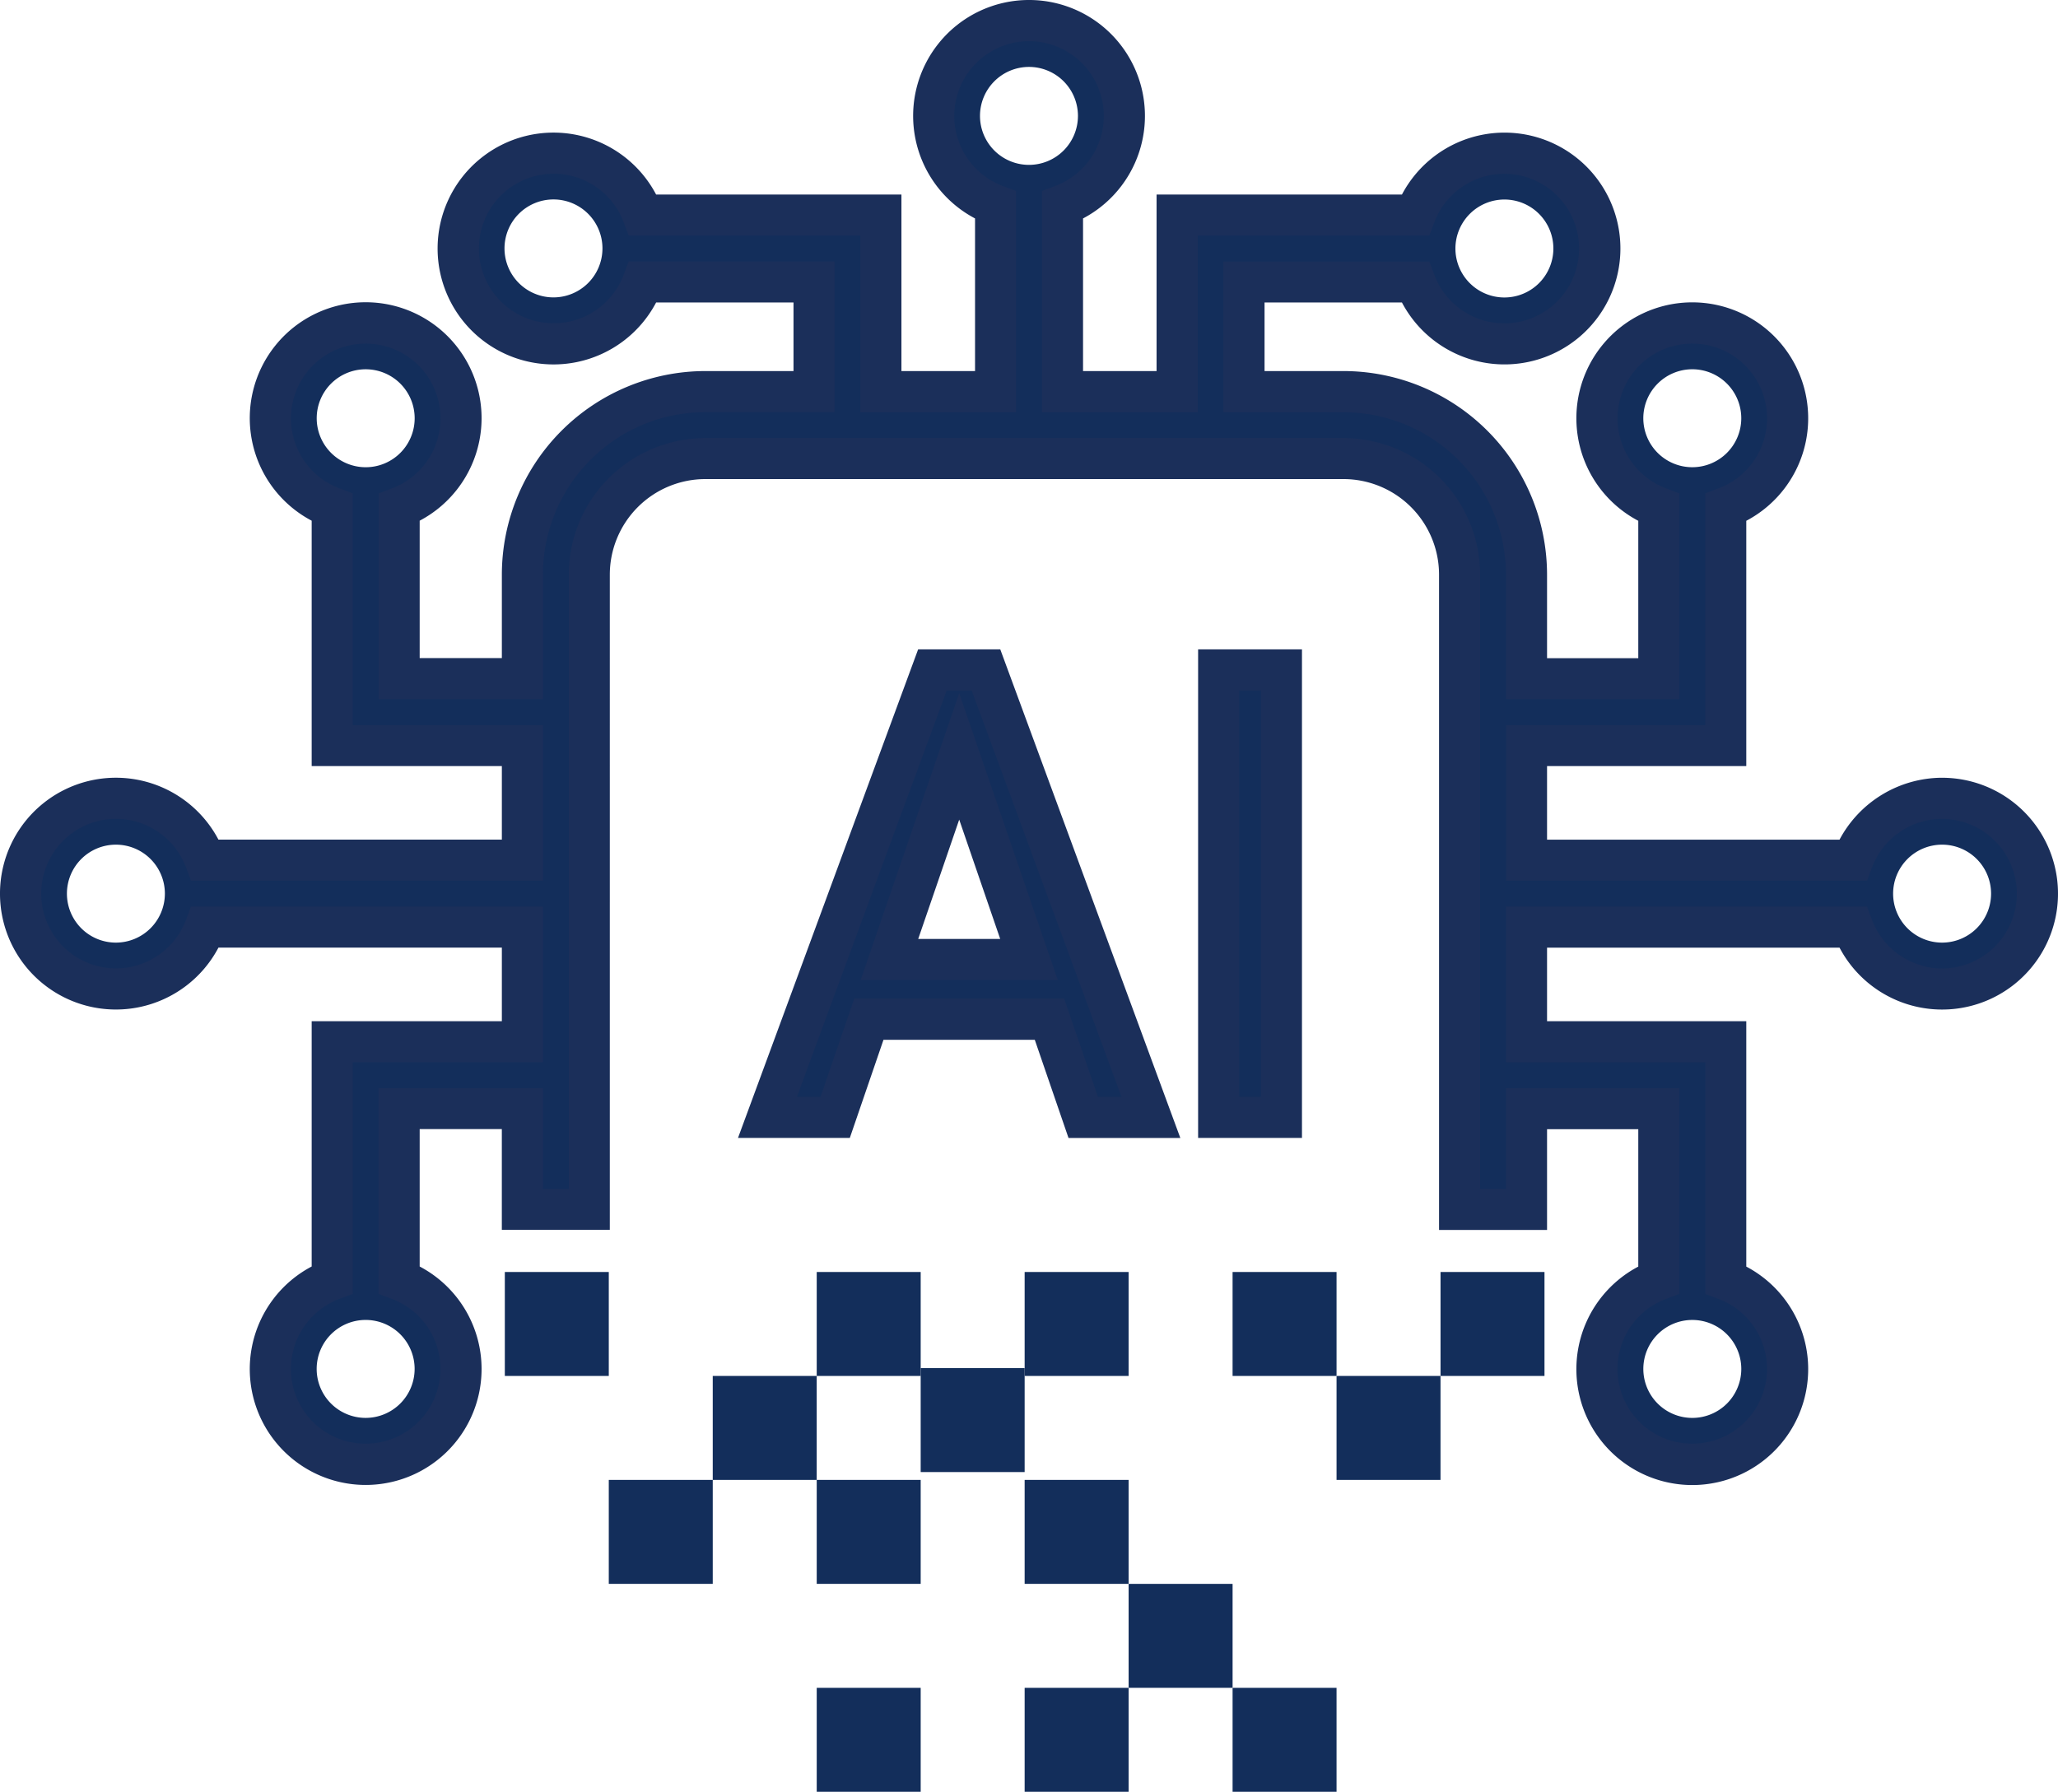
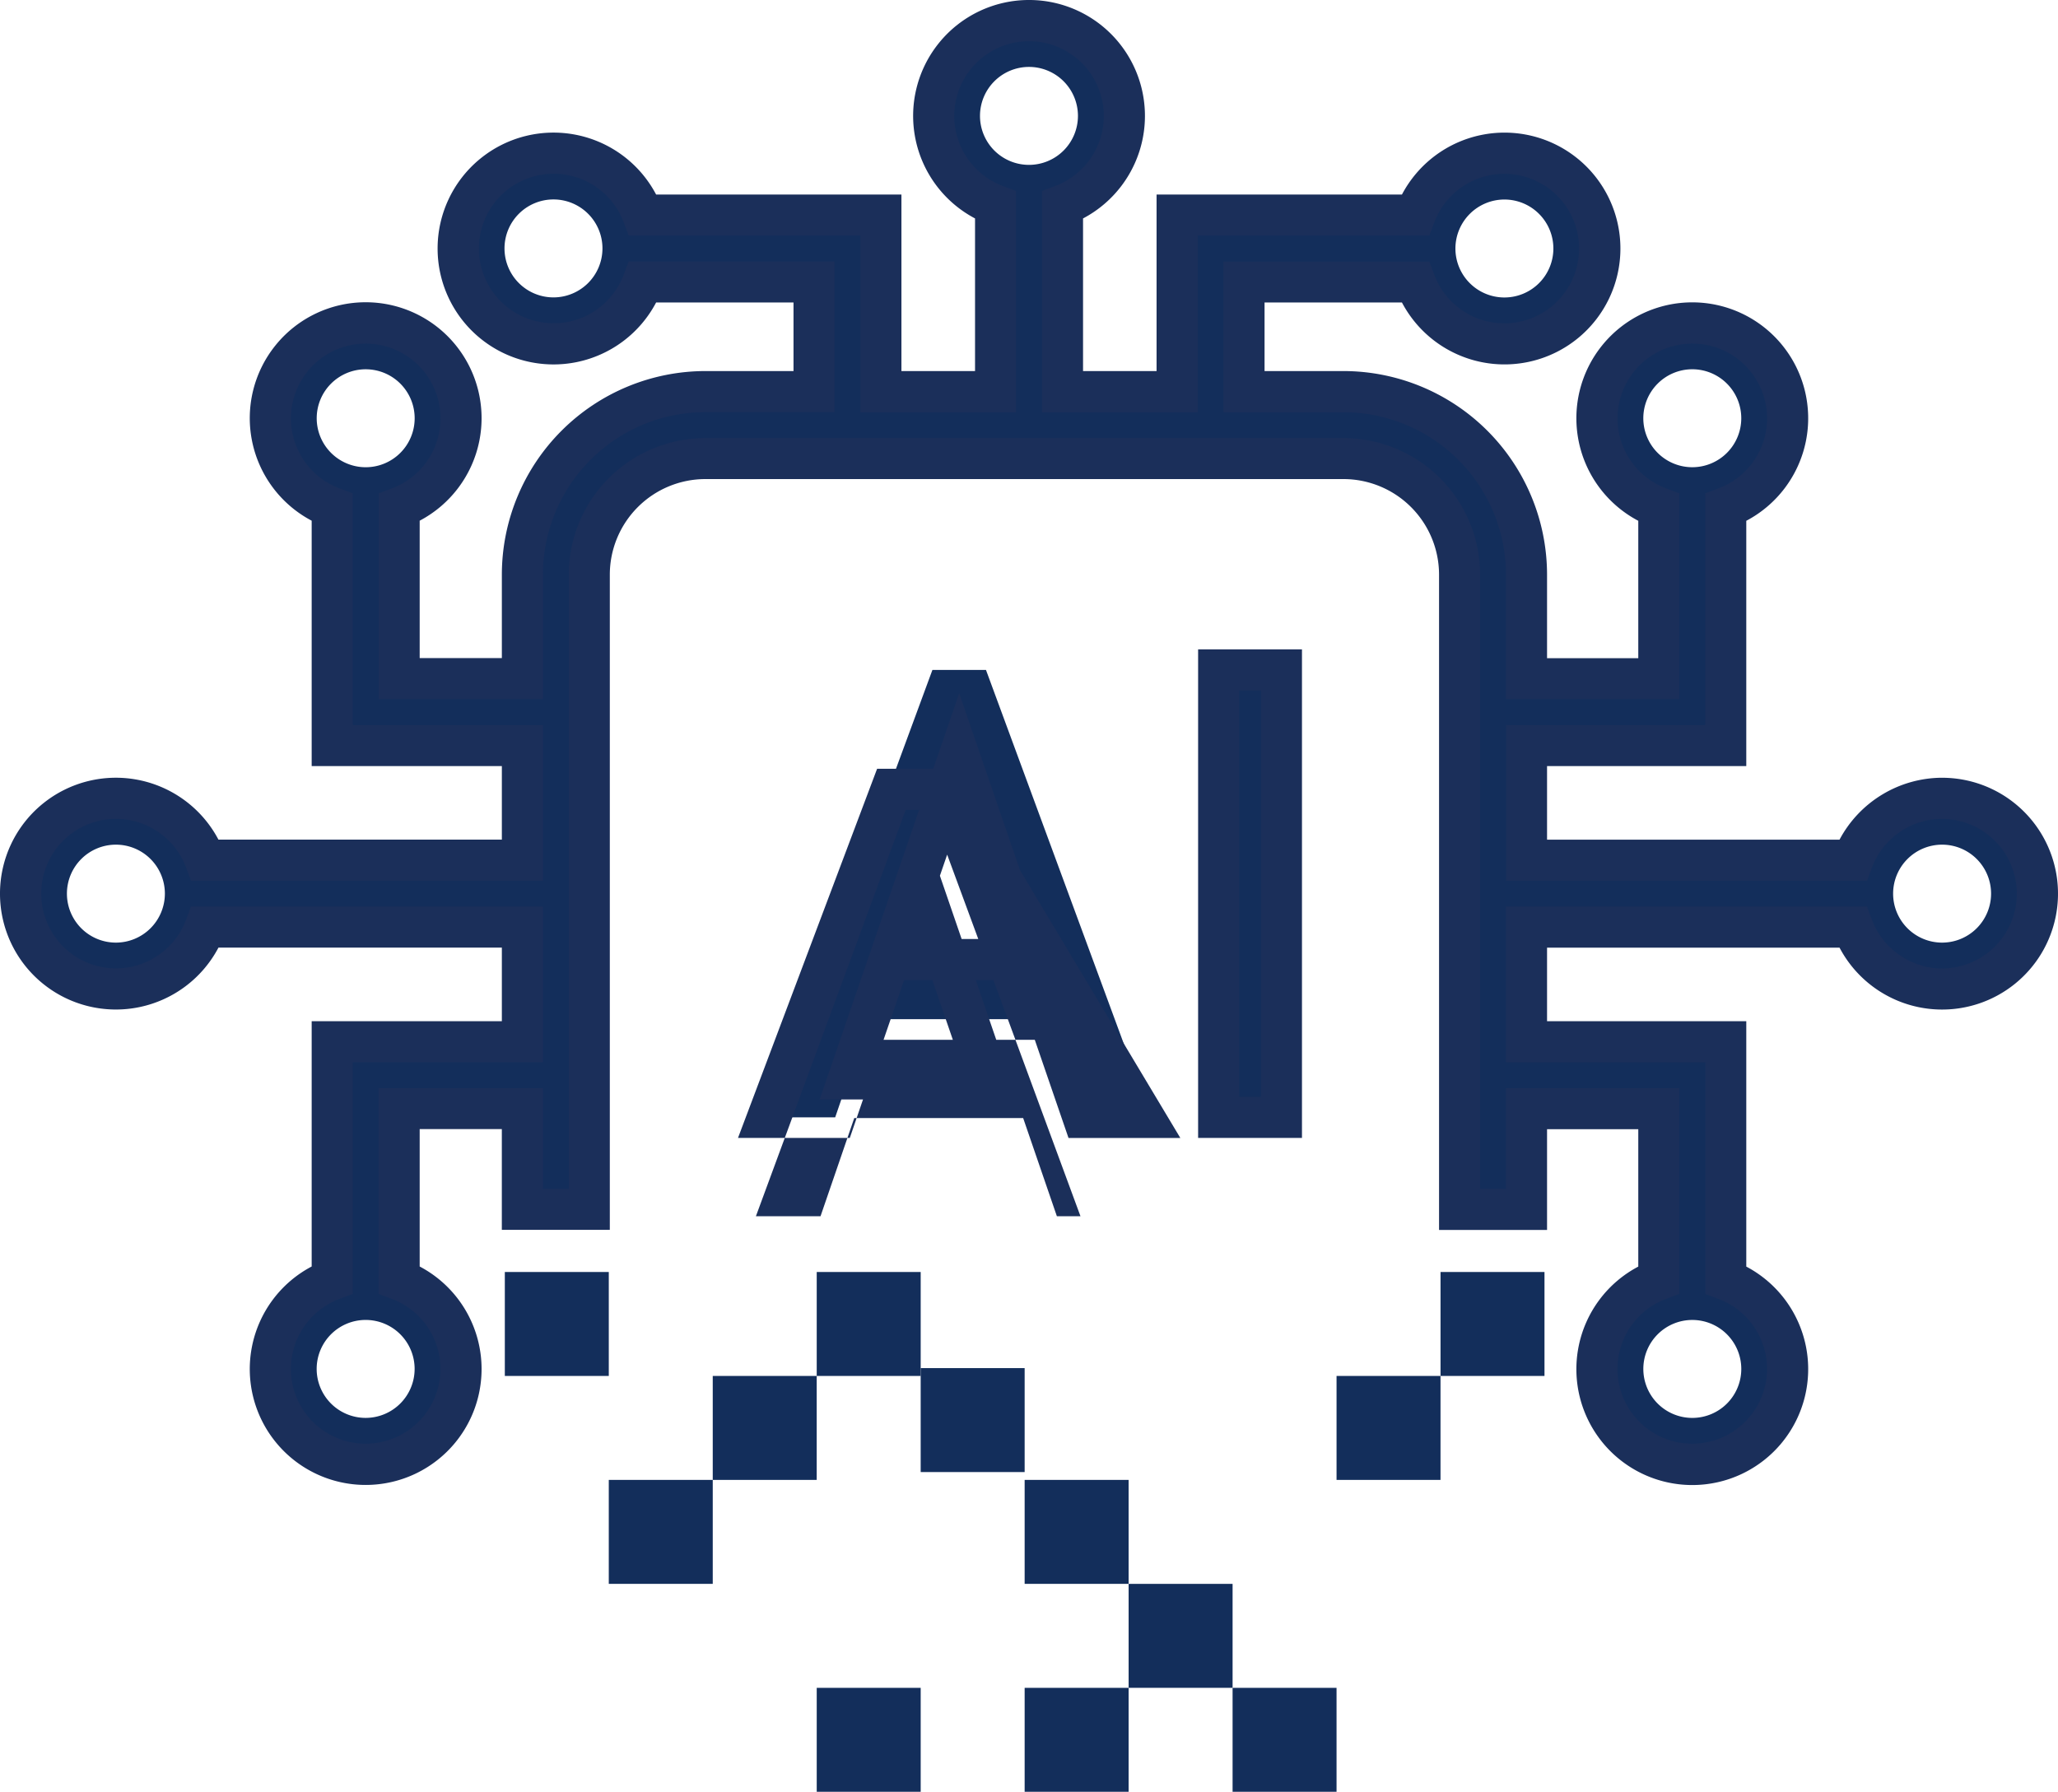
<svg xmlns="http://www.w3.org/2000/svg" width="101.851" height="88.681" viewBox="0 0 101.851 88.681">
  <defs>
    <clipPath id="clip-path">
      <rect id="Rectangle_2425" data-name="Rectangle 2425" width="101.851" height="88.681" fill="none" />
    </clipPath>
  </defs>
  <g id="Group_2854" data-name="Group 2854" transform="translate(0 0.003)">
    <path id="Path_2378" data-name="Path 2378" d="M477.944,407.777h-2.65l-8.164,22.146h3.351l1.669-4.859h8.938l1.669,4.859h3.351Zm-4.779,14.332,3.454-10.053,3.453,10.053Z" transform="translate(-429.148 -374.624)" fill="#132e5b" />
-     <path id="Path_2379" data-name="Path 2379" d="M460.147,397.445l-4.878,14.2h9.755Zm0,6.256,2.03,5.909h-4.06Zm0-6.256-4.878,14.2h9.755Zm0,6.256,2.03,5.909h-4.06Zm0-6.256-4.878,14.2h9.755Zm0,6.256,2.03,5.909h-4.06Zm0-6.256-4.878,14.2h9.755Zm0,6.256,2.03,5.909h-4.06Zm0-6.256-4.878,14.2h9.755Zm0,6.256,2.03,5.909h-4.06Zm0-6.256-4.878,14.2h9.755Zm0,6.256,2.03,5.909h-4.06Zm0-6.256-4.878,14.2h9.755Zm0,6.256,2.03,5.909h-4.06Zm0-6.256-4.878,14.2h9.755Zm0,6.256,2.03,5.909h-4.06Zm0-6.256-4.878,14.2h9.755Zm0,6.256,2.03,5.909h-4.06Zm0-6.256-4.878,14.2h9.755Zm0,6.256,2.03,5.909h-4.06Zm2.033-8.424h-4.066L449.2,419.456h5.534L456.4,414.6h7.488l1.669,4.859h5.534Zm-10.064,22.146,7.415-20.114h1.233l7.415,20.114h-1.168l-1.669-4.859H454.953l-1.669,4.859Zm8.032-19.979-4.878,14.2h9.755Zm0,6.256,2.03,5.909h-4.06Zm0-6.256-4.878,14.2h9.755Zm0,6.256,2.03,5.909h-4.06Zm0-6.256-4.878,14.2h9.755Zm0,6.256,2.03,5.909h-4.06Zm0-6.256-4.878,14.2h9.755Zm0,6.256,2.03,5.909h-4.06Zm0-6.256-4.878,14.2h9.755Zm0,6.256,2.03,5.909h-4.06Zm0-6.256-4.878,14.2h9.755Zm0,6.256,2.03,5.909h-4.06Zm0-6.256-4.878,14.2h9.755Zm0,6.256,2.03,5.909h-4.06Zm0-6.256-4.878,14.2h9.755Zm0,6.256,2.03,5.909h-4.06Zm0-6.256-4.878,14.2h9.755Zm0,6.256,2.03,5.909h-4.06Z" transform="translate(-412.676 -363.14)" fill="#1b2f5a" />
+     <path id="Path_2379" data-name="Path 2379" d="M460.147,397.445l-4.878,14.2h9.755Zm0,6.256,2.03,5.909h-4.06Zm0-6.256-4.878,14.2h9.755Zm0,6.256,2.03,5.909h-4.06Zm0-6.256-4.878,14.2h9.755Zm0,6.256,2.03,5.909h-4.06Zm0-6.256-4.878,14.2h9.755Zm0,6.256,2.03,5.909h-4.06Zm0-6.256-4.878,14.2h9.755Zm0,6.256,2.03,5.909h-4.06Zm0-6.256-4.878,14.2h9.755Zm0,6.256,2.03,5.909h-4.06Zm0-6.256-4.878,14.2h9.755Zm0,6.256,2.03,5.909h-4.06Zm0-6.256-4.878,14.2h9.755Zm0,6.256,2.03,5.909h-4.06Zm0-6.256-4.878,14.2h9.755Zm0,6.256,2.03,5.909h-4.06Zm0-6.256-4.878,14.2h9.755Zm0,6.256,2.03,5.909h-4.06m2.033-8.424h-4.066L449.2,419.456h5.534L456.4,414.6h7.488l1.669,4.859h5.534Zm-10.064,22.146,7.415-20.114h1.233l7.415,20.114h-1.168l-1.669-4.859H454.953l-1.669,4.859Zm8.032-19.979-4.878,14.2h9.755Zm0,6.256,2.03,5.909h-4.06Zm0-6.256-4.878,14.2h9.755Zm0,6.256,2.03,5.909h-4.06Zm0-6.256-4.878,14.2h9.755Zm0,6.256,2.03,5.909h-4.06Zm0-6.256-4.878,14.2h9.755Zm0,6.256,2.03,5.909h-4.06Zm0-6.256-4.878,14.2h9.755Zm0,6.256,2.03,5.909h-4.06Zm0-6.256-4.878,14.2h9.755Zm0,6.256,2.03,5.909h-4.06Zm0-6.256-4.878,14.2h9.755Zm0,6.256,2.03,5.909h-4.06Zm0-6.256-4.878,14.2h9.755Zm0,6.256,2.03,5.909h-4.06Zm0-6.256-4.878,14.2h9.755Zm0,6.256,2.03,5.909h-4.06Z" transform="translate(-412.676 -363.14)" fill="#1b2f5a" />
    <rect id="Rectangle_2409" data-name="Rectangle 2409" width="3.107" height="22.146" transform="translate(60.311 33.153)" fill="#132e5b" />
    <path id="Path_2380" data-name="Path 2380" d="M729.25,419.456h5.14V395.277h-5.14Zm3.107-2.033h-1.074V397.31h1.074Z" transform="translate(-669.955 -363.14)" fill="#1b2f5a" />
    <g id="Group_2853" data-name="Group 2853" transform="translate(0 -0.003)">
      <g id="Group_2852" data-name="Group 2852" clip-path="url(#clip-path)">
        <path id="Path_2381" data-name="Path 2381" d="M107.6,50.99a4.729,4.729,0,0,0-4.42,3.064H87.031V48.38h9.86V36.6a4.72,4.72,0,1,0-3.313,0v8.466H87.031V39.919a9.066,9.066,0,0,0-9.056-9.056H73.05V25.437h8.467a4.72,4.72,0,1,0,0-3.312H69.739v8.738H64.066V21.637a4.72,4.72,0,1,0-3.313,0v9.225H55.079V22.125H43.3a4.72,4.72,0,1,0,0,3.312h8.467v5.426H46.393a9.066,9.066,0,0,0-9.056,9.056v5.149h-6.1V36.6a4.72,4.72,0,1,0-3.313,0V48.38h9.412v5.674H21.64a4.72,4.72,0,1,0,0,3.313h15.7V63.04H27.925V74.818a4.72,4.72,0,1,0,3.313,0V66.352h6.1v4.987h3.312V39.919a5.75,5.75,0,0,1,5.745-5.744H77.975a5.75,5.75,0,0,1,5.744,5.744v31.42h3.313V66.352h6.548v8.466a4.72,4.72,0,1,0,3.313,0V63.04h-9.86V57.366h16.146a4.72,4.72,0,1,0,4.42-6.376m0,7.144a2.424,2.424,0,1,1,2.424-2.424,2.426,2.426,0,0,1-2.424,2.424m-9.938,21.1a2.424,2.424,0,1,1-2.424-2.424,2.426,2.426,0,0,1,2.424,2.424M95.236,29.757a2.424,2.424,0,1,1-2.424,2.424,2.426,2.426,0,0,1,2.424-2.424M62.409,14.793a2.424,2.424,0,1,1-2.425,2.424,2.426,2.426,0,0,1,2.425-2.424m23.529,6.563a2.424,2.424,0,1,1-2.425,2.425,2.428,2.428,0,0,1,2.425-2.425M38.88,26.2A2.424,2.424,0,1,1,41.3,23.781,2.426,2.426,0,0,1,38.88,26.2m-9.3,55.457a2.424,2.424,0,1,1,2.424-2.424,2.426,2.426,0,0,1-2.424,2.424M27.158,32.181a2.424,2.424,0,1,1,2.424,2.425,2.426,2.426,0,0,1-2.424-2.425M17.22,58.134a2.424,2.424,0,1,1,2.424-2.424,2.427,2.427,0,0,1-2.424,2.424" transform="translate(-11.484 -11.481)" fill="#132e5b" />
        <path id="Path_2382" data-name="Path 2382" d="M96.114,38.49a5.773,5.773,0,0,0-5.075,3.064H76.564V37.912h9.86V25.773a5.736,5.736,0,1,0-5.345,0v6.8H76.564V28.435A10.084,10.084,0,0,0,66.492,18.362H62.583V14.969h6.8a5.736,5.736,0,1,0,0-5.344H57.239v8.738H53.6V10.808a5.736,5.736,0,1,0-5.345,0v7.554H44.612V9.625H32.471a5.737,5.737,0,1,0,0,5.344h6.8v3.393H34.909A10.084,10.084,0,0,0,24.837,28.435v4.133H20.77v-6.8a5.736,5.736,0,1,0-5.345,0V37.912h9.412v3.641H10.811a5.736,5.736,0,1,0,0,5.345H24.837V50.54H15.425V62.68a5.736,5.736,0,1,0,5.345,0v-6.8h4.066v4.987h5.344V28.435a4.733,4.733,0,0,1,4.728-4.727H66.492a4.733,4.733,0,0,1,4.727,4.727V60.872h5.345V55.885h4.515v6.8a5.736,5.736,0,1,0,5.345,0V50.54h-9.86V46.9H91.04a5.736,5.736,0,1,0,5.075-8.409m0,9.44a3.726,3.726,0,0,1-3.469-2.405l-.248-.659H74.531v7.707h9.86V64.038l.659.248a3.7,3.7,0,1,1-2.6,0l.659-.248V53.852H74.531v4.987h-1.28v-30.4a6.768,6.768,0,0,0-6.76-6.76H34.909a6.768,6.768,0,0,0-6.761,6.76v30.4H26.87V53.852H18.738V64.038l.659.248a3.7,3.7,0,1,1-2.6,0l.658-.248V52.572H26.87V44.866H9.452l-.247.659a3.7,3.7,0,1,1,0-2.6l.247.659H26.87V35.88H17.458V24.414l-.658-.247a3.7,3.7,0,1,1,2.6,0l-.659.247V34.6H26.87V28.435a8.049,8.049,0,0,1,8.04-8.04H41.3V12.937H31.113l-.248.659a3.7,3.7,0,1,1,0-2.6l.248.659H42.579V20.4h7.707V9.45L49.627,9.2a3.7,3.7,0,1,1,2.6,0l-.659.248V20.4h7.706V11.658H70.738L70.985,11a3.7,3.7,0,1,1,0,2.6l-.247-.659H60.55V20.4h5.941a8.049,8.049,0,0,1,8.04,8.04V34.6h8.581V24.414l-.659-.247a3.7,3.7,0,1,1,2.6,0l-.659.247V35.88h-9.86v7.707H92.4l.248-.659a3.7,3.7,0,1,1,3.469,5" transform="translate(0 0.003)" fill="#1b2f5a" />
        <rect id="Rectangle_2410" data-name="Rectangle 2410" width="5.145" height="5.145" transform="translate(24.984 62.955)" fill="#132e5b" />
        <rect id="Rectangle_2411" data-name="Rectangle 2411" width="5.145" height="5.145" transform="translate(40.42 62.955)" fill="#132e5b" />
-         <rect id="Rectangle_2412" data-name="Rectangle 2412" width="5.145" height="5.145" transform="translate(50.71 62.955)" fill="#132e5b" />
-         <rect id="Rectangle_2413" data-name="Rectangle 2413" width="5.145" height="5.145" transform="translate(61.001 62.955)" fill="#132e5b" />
        <rect id="Rectangle_2414" data-name="Rectangle 2414" width="5.145" height="5.145" transform="translate(71.292 62.955)" fill="#132e5b" />
        <rect id="Rectangle_2415" data-name="Rectangle 2415" width="5.145" height="5.145" transform="translate(35.274 68.1)" fill="#132e5b" />
        <rect id="Rectangle_2416" data-name="Rectangle 2416" width="5.145" height="5.145" transform="translate(50.71 73.245)" fill="#132e5b" />
        <rect id="Rectangle_2417" data-name="Rectangle 2417" width="5.145" height="5.145" transform="translate(66.146 68.1)" fill="#132e5b" />
        <rect id="Rectangle_2418" data-name="Rectangle 2418" width="5.145" height="5.145" transform="translate(30.129 73.245)" fill="#132e5b" />
-         <rect id="Rectangle_2419" data-name="Rectangle 2419" width="5.145" height="5.145" transform="translate(40.42 73.245)" fill="#132e5b" />
        <rect id="Rectangle_2420" data-name="Rectangle 2420" width="5.145" height="5.145" transform="translate(45.565 67.712)" fill="#132e5b" />
        <rect id="Rectangle_2421" data-name="Rectangle 2421" width="5.145" height="5.145" transform="translate(55.856 78.391)" fill="#132e5b" />
        <rect id="Rectangle_2422" data-name="Rectangle 2422" width="5.145" height="5.145" transform="translate(40.42 83.536)" fill="#132e5b" />
        <rect id="Rectangle_2423" data-name="Rectangle 2423" width="5.145" height="5.145" transform="translate(50.71 83.536)" fill="#132e5b" />
        <rect id="Rectangle_2424" data-name="Rectangle 2424" width="5.145" height="5.145" transform="translate(61.001 83.536)" fill="#132e5b" />
      </g>
    </g>
  </g>
</svg>